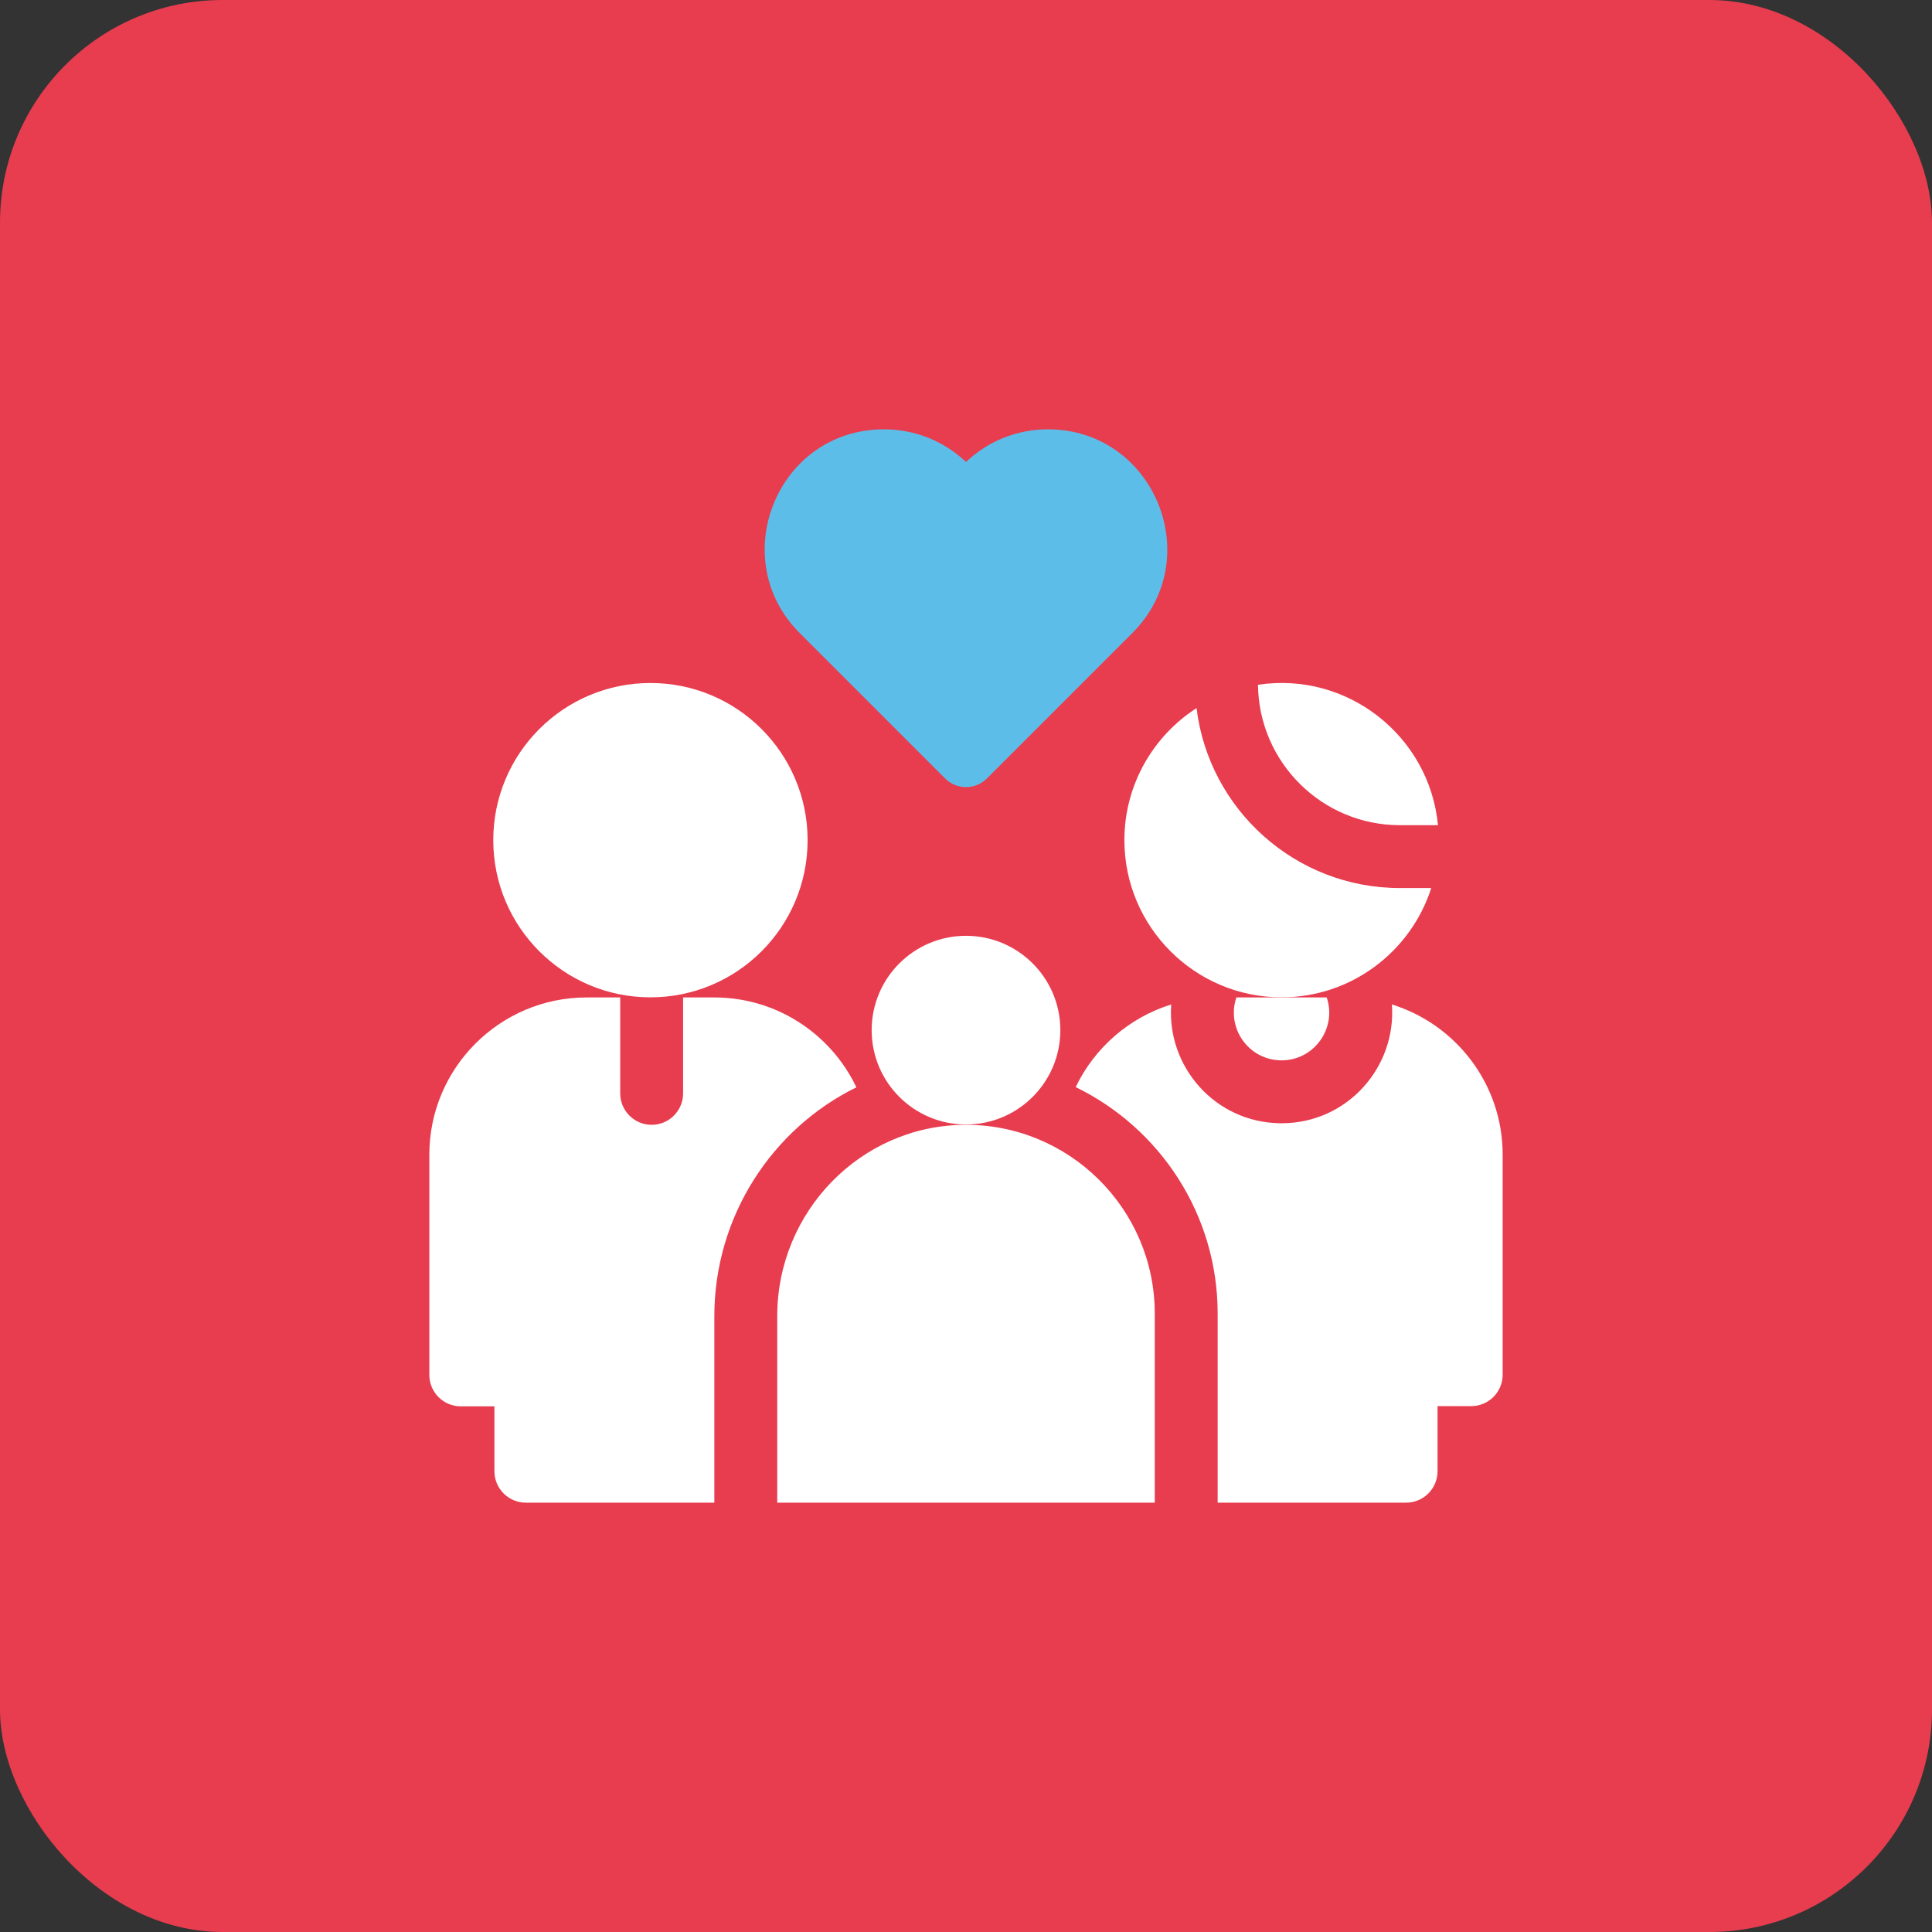
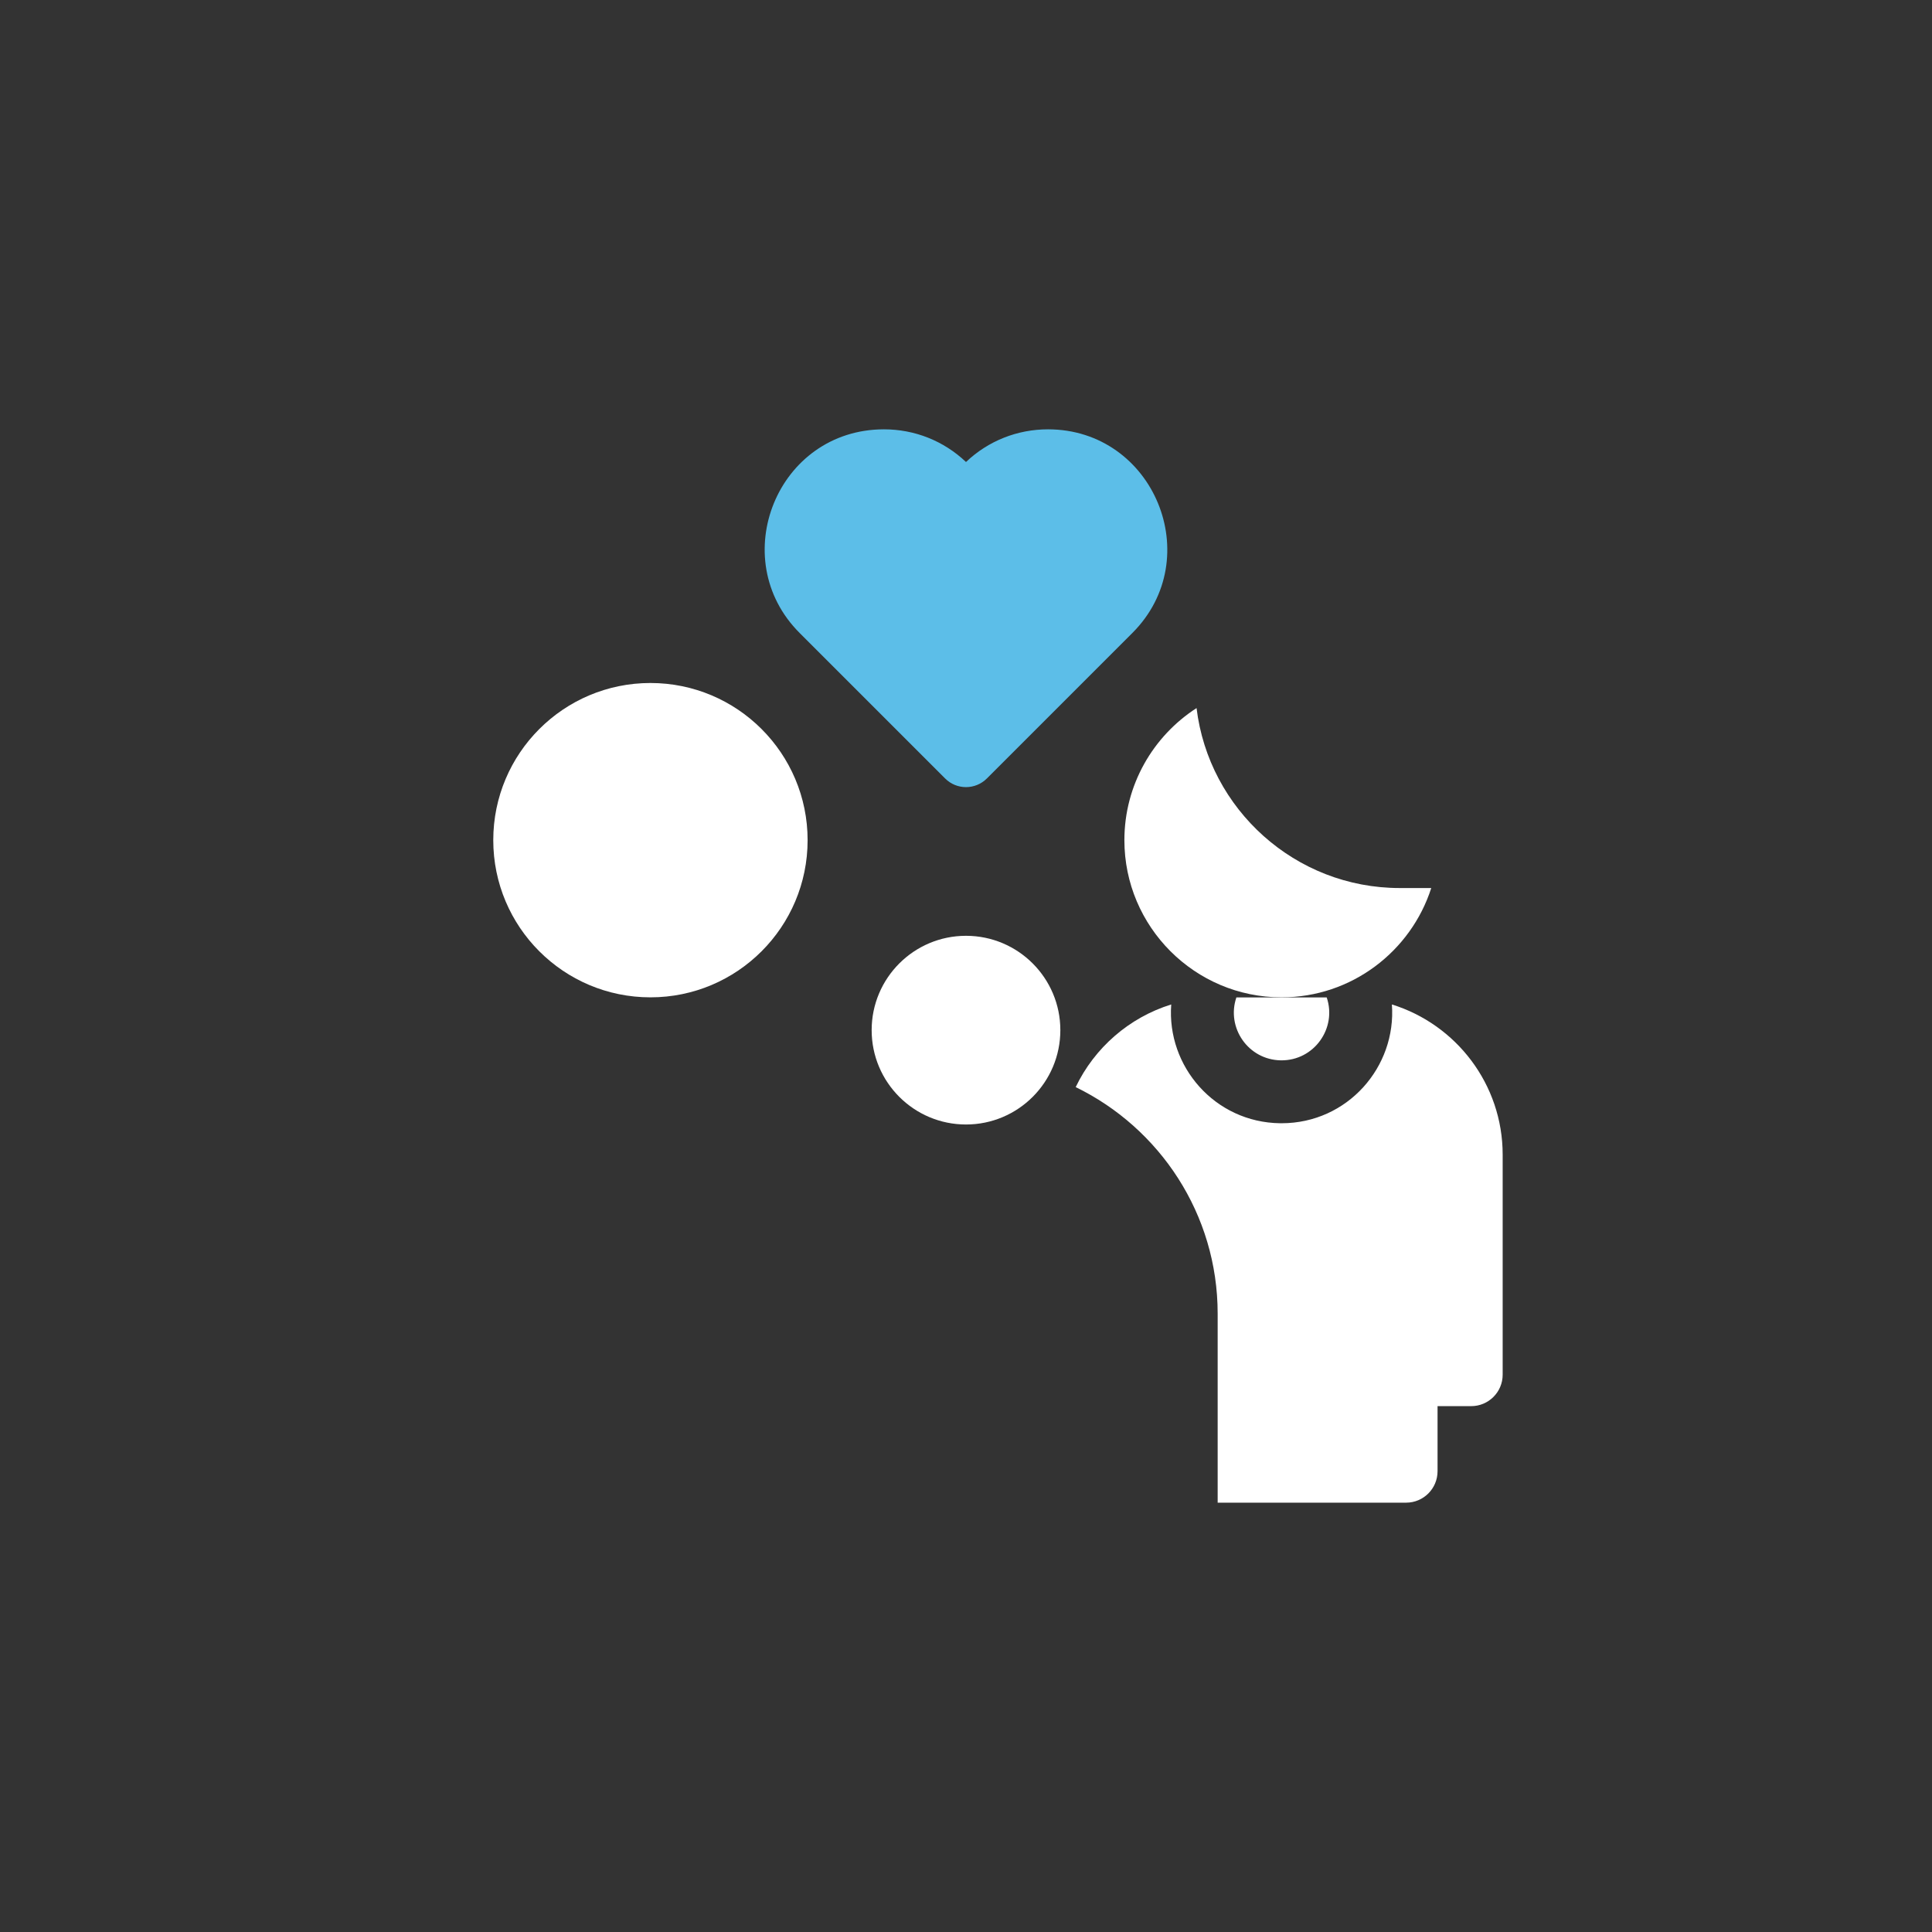
<svg xmlns="http://www.w3.org/2000/svg" width="54" height="54" viewBox="0 0 54 54" fill="none">
  <rect x="0" y="0" width="54" height="54" fill="#333333" stroke="none" />
-   <rect width="54" height="54" rx="6.222" fill="#E83C4F" />
  <g clip-path="url(#clip0_2053_857)">
-     <path d="M23.936 30.391C23.23 28.907 21.715 27.879 19.966 27.879H19.093V30.56C19.093 31.045 18.699 31.439 18.214 31.439C17.729 31.439 17.335 31.045 17.335 30.56V27.879H16.395C13.972 27.879 12 29.851 12 32.273V38.429C12 38.914 12.394 39.308 12.879 39.308H13.819V41.121C13.819 41.606 14.213 42 14.698 42H19.966V36.792C19.966 33.995 21.581 31.549 23.936 30.391Z" fill="white" />
-     <path d="M26.948 31.439C24.043 31.467 21.724 33.877 21.724 36.782V42H32.276V36.715C32.276 33.788 29.881 31.41 26.948 31.439Z" fill="white" />
-     <path d="M26.416 21.758C26.738 22.081 27.261 22.081 27.584 21.758L31.65 17.692C33.741 15.601 32.251 12 29.292 12C28.432 12 27.621 12.323 27 12.913C26.378 12.323 25.568 12 24.708 12C21.722 12 20.271 15.614 22.35 17.692L26.416 21.758Z" fill="#5CBEE8" />
-     <path d="M39.125 23.064H40.192C39.956 20.585 37.676 18.76 35.161 19.139C35.183 21.307 36.952 23.064 39.125 23.064Z" fill="white" />
+     <path d="M26.416 21.758C26.738 22.081 27.261 22.081 27.584 21.758L31.65 17.692C33.741 15.601 32.251 12 29.292 12C28.432 12 27.621 12.323 27 12.913C26.378 12.323 25.568 12 24.708 12C21.722 12 20.271 15.614 22.35 17.692L26.416 21.758" fill="#5CBEE8" />
    <path d="M31.427 23.483C31.427 25.905 33.397 27.876 35.82 27.876C37.776 27.876 39.436 26.591 40.004 24.821H39.125C36.203 24.821 33.787 22.621 33.444 19.791C32.232 20.573 31.427 21.936 31.427 23.483Z" fill="white" />
    <path d="M18.18 27.876C20.606 27.876 22.573 25.909 22.573 23.483C22.573 21.057 20.606 19.09 18.18 19.09C15.754 19.09 13.787 21.057 13.787 23.483C13.787 25.909 15.754 27.876 18.18 27.876Z" fill="white" />
    <path d="M35.803 29.637C36.732 29.648 37.373 28.736 37.082 27.879H34.557C34.27 28.726 34.89 29.625 35.803 29.637Z" fill="white" />
    <path d="M38.904 28.075C39.034 29.822 37.662 31.395 35.821 31.395C35.807 31.395 35.794 31.395 35.781 31.395C33.958 31.372 32.607 29.81 32.736 28.075C31.559 28.44 30.591 29.287 30.066 30.385C32.413 31.527 34.034 33.935 34.034 36.715V42H39.301C39.787 42 40.18 41.606 40.18 41.121V39.302H41.121C41.606 39.302 42 38.908 42 38.423V32.273C42 30.302 40.695 28.63 38.904 28.075Z" fill="white" />
    <path d="M27 31.43C28.456 31.43 29.637 30.249 29.637 28.793C29.637 27.337 28.456 26.156 27 26.156C25.544 26.156 24.363 27.337 24.363 28.793C24.363 30.249 25.544 31.43 27 31.43Z" fill="white" />
  </g>
  <defs>
    <clipPath id="clip0_2053_857">
      <rect width="30" height="30" fill="white" transform="translate(12 12)" />
    </clipPath>
  </defs>
</svg>